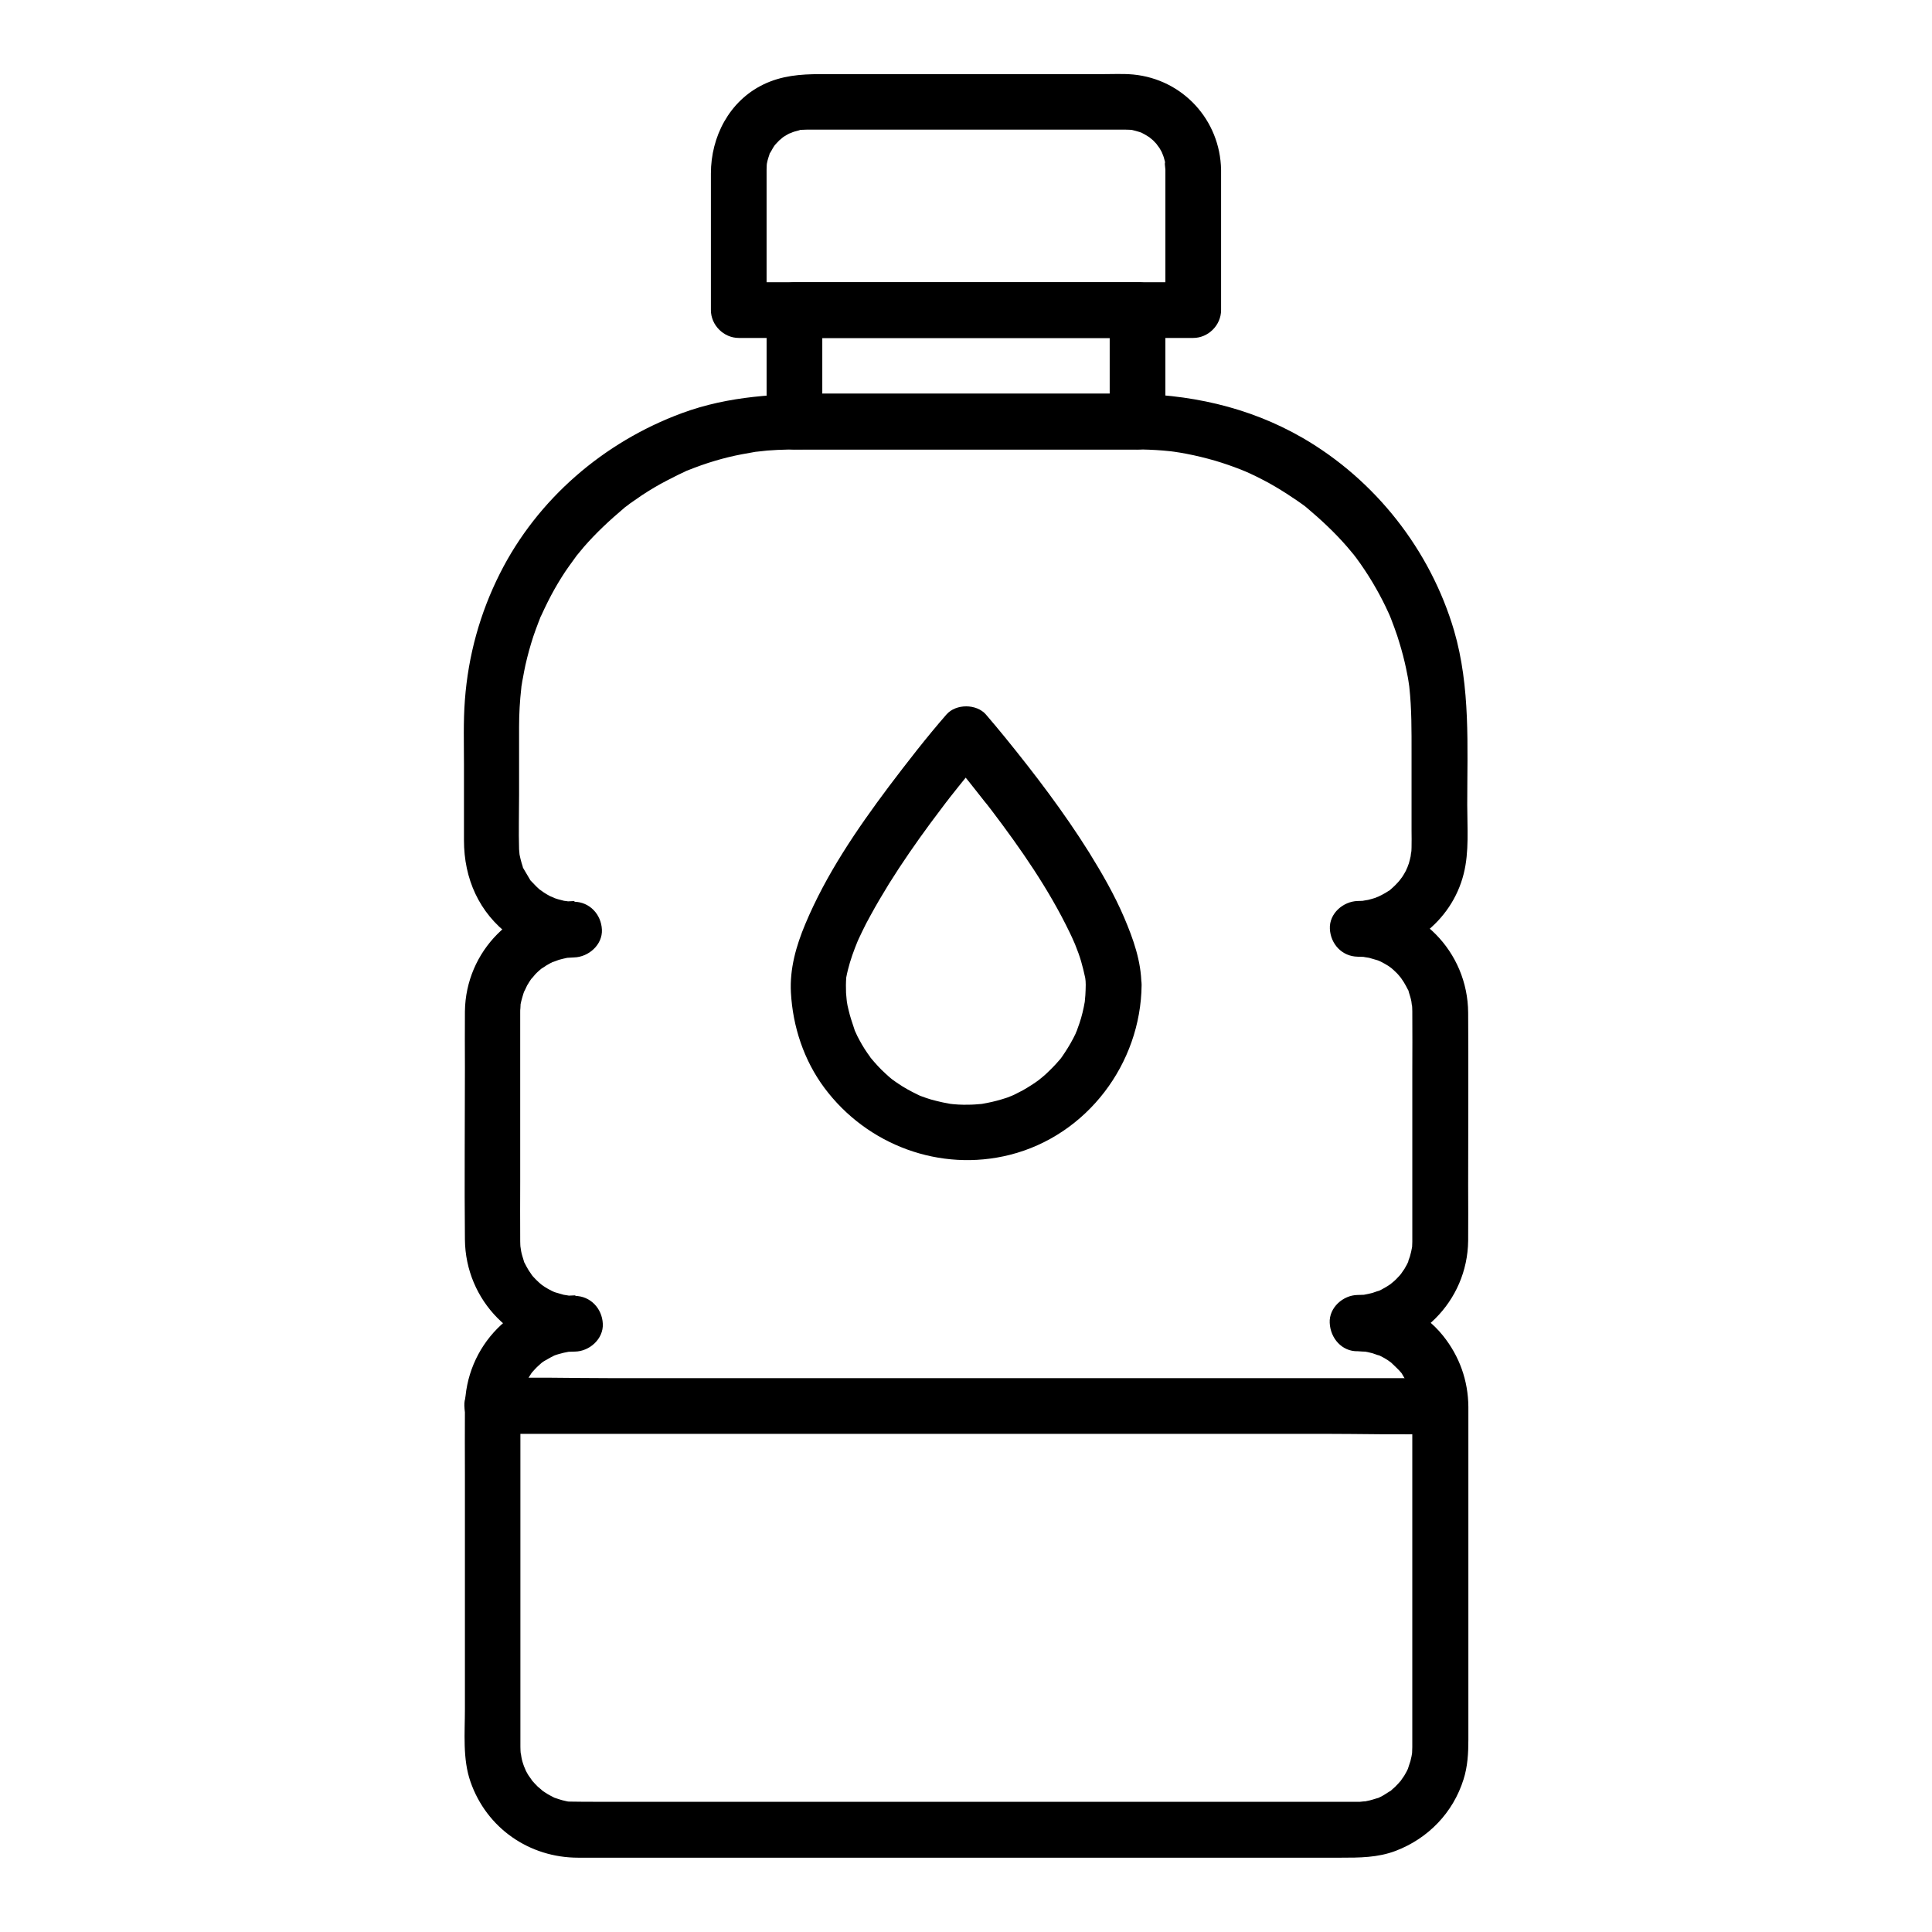
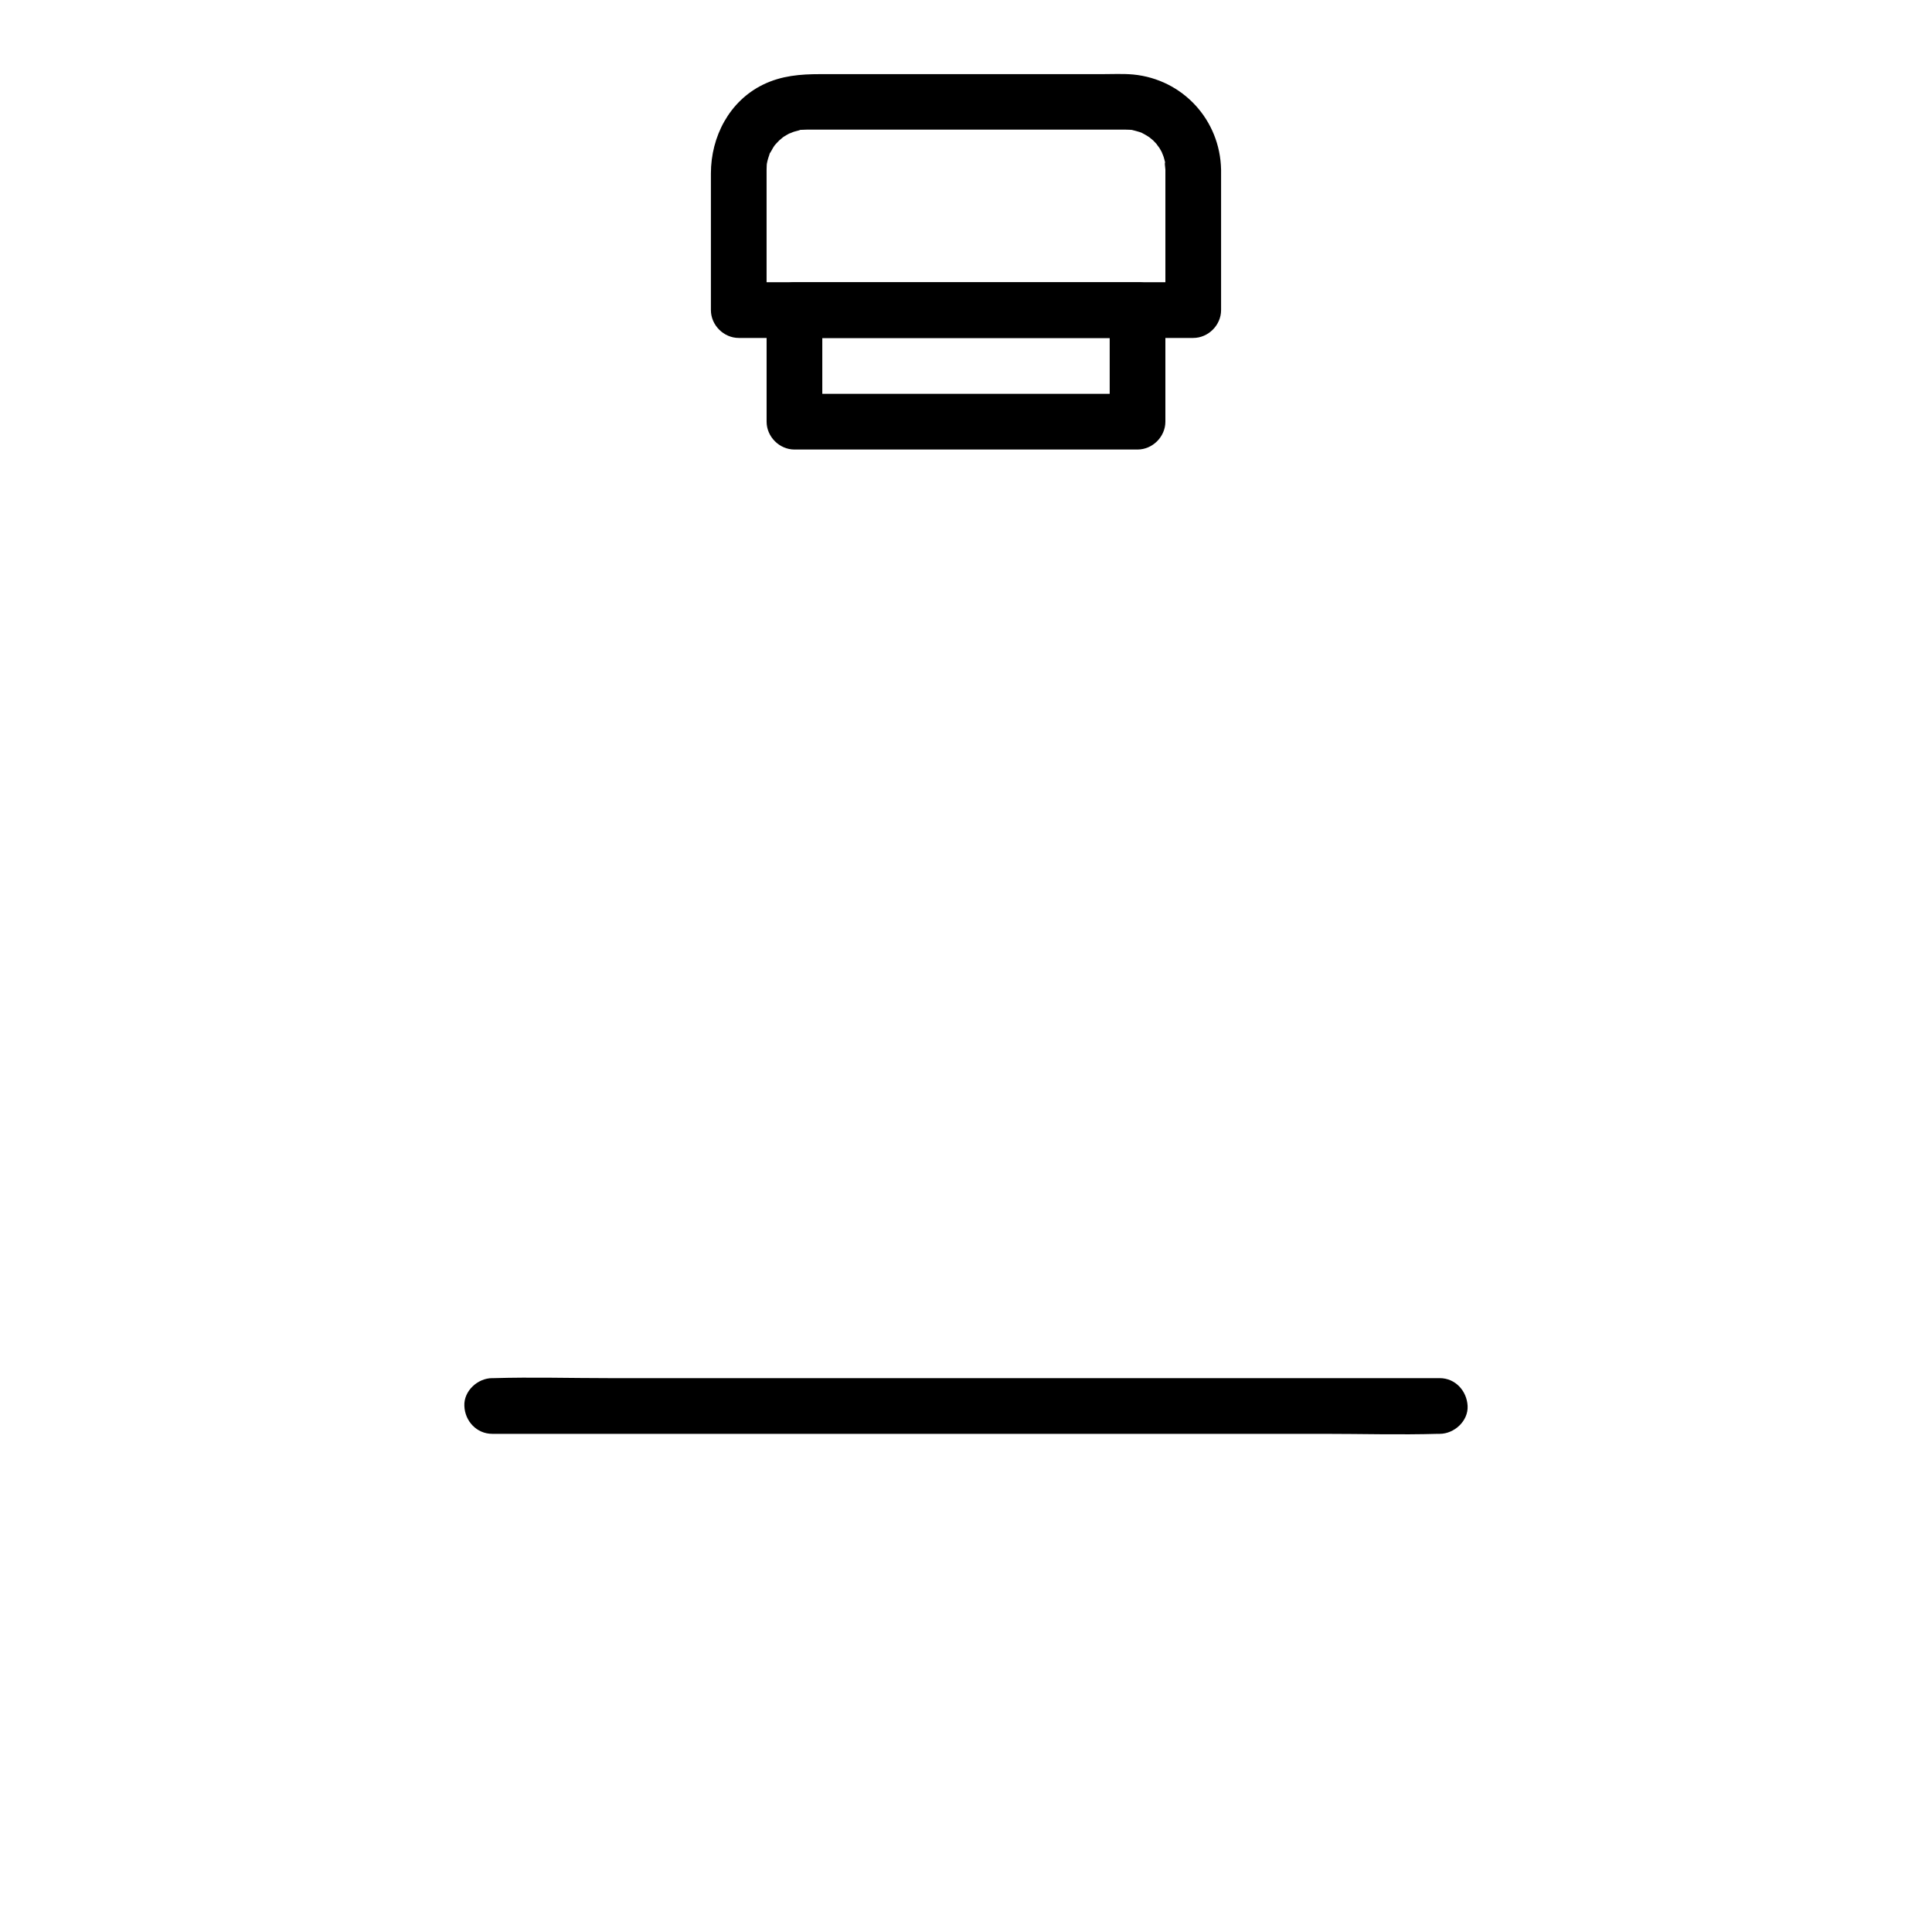
<svg xmlns="http://www.w3.org/2000/svg" fill="#000000" width="800px" height="800px" version="1.1" viewBox="144 144 512 512">
  <g>
-     <path d="m503.81 502.09c0.395 0 2.953 0.246 1.379 0 0.887 0.148 1.723 0.297 2.559 0.543 0.344 0.098 2.656 0.984 1.277 0.344 0.984 0.441 1.918 0.934 2.805 1.523 0.344 0.246 0.688 0.492 1.031 0.738-0.246-0.195-0.984-0.887 0 0.051 0.59 0.59 1.23 1.133 1.82 1.77 0.297 0.297 0.543 0.641 0.836 0.934-0.195-0.246-0.688-1.133 0 0.051 0.543 0.934 1.082 1.82 1.574 2.754 0.148 0.297 0.492 1.277 0 0 0.148 0.395 0.297 0.789 0.441 1.23 0.246 0.836 0.441 1.672 0.641 2.559 0.051 0.344 0.098 1.379 0 0 0.051 0.441 0.051 0.887 0.098 1.328v0.738 1.328 19.926 59.828 7.871 1.426c0 0.297-0.098 2.559-0.051 1.77 0.098-0.934-0.098 0.441-0.148 0.641-0.098 0.441-0.195 0.836-0.297 1.277-0.098 0.395-1.031 2.953-0.441 1.574-0.344 0.789-0.738 1.523-1.18 2.262-0.195 0.344-1.625 2.262-0.688 1.082-0.543 0.641-1.133 1.277-1.723 1.871-0.297 0.297-0.641 0.543-0.934 0.836-1.328 1.277 1.082-0.59-0.543 0.395-0.738 0.441-1.426 0.934-2.164 1.328-0.395 0.195-0.789 0.395-1.133 0.543 0.297-0.148 1.277-0.395-0.051-0.051-0.836 0.246-1.672 0.543-2.508 0.688-0.441 0.098-0.887 0.195-1.277 0.246 1.672-0.246-0.543-0.051-0.688 0h-2.215-33.75-60.27-63.172-42.508c-2.508 0-4.969 0-7.477-0.051-1.426-0.051-0.395 0-0.051 0.051-0.441-0.051-0.887-0.148-1.277-0.246-0.984-0.195-1.871-0.543-2.805-0.836-1.082-0.344 0.984 0.492 0 0-0.395-0.195-0.789-0.395-1.133-0.59-0.836-0.441-1.625-0.984-2.41-1.523 1.18 0.836-0.59-0.543-0.934-0.887-0.59-0.59-1.18-1.23-1.723-1.871 0.934 1.133-0.441-0.688-0.688-1.082-0.195-0.344-0.441-0.738-0.641-1.133-0.098-0.195-0.836-2.066-0.297-0.59-0.297-0.836-0.59-1.625-0.789-2.461-0.148-0.492-0.395-2.805-0.297-1.277-0.051-0.688-0.098-1.426-0.098-2.117v-1.523-52.398-27.699-7.477-1.18c0-0.344 0-0.688 0.051-1.031 0-0.195 0.098-1.625 0-0.688-0.098 0.934 0.098-0.441 0.148-0.641 0.195-0.836 0.395-1.672 0.688-2.508 0.051-0.195 0.543-1.477 0.195-0.641-0.344 0.789 0.492-0.934 0.59-1.133 0.395-0.738 0.887-1.477 1.328-2.164 0.59-0.934-0.738 0.836 0 0 0.297-0.297 0.543-0.641 0.836-0.934 0.59-0.641 1.23-1.18 1.82-1.723 0.836-0.738-0.934 0.59 0 0 0.344-0.246 0.688-0.492 1.082-0.688 0.738-0.441 1.477-0.836 2.262-1.23 0.984-0.492-1.031 0.344 0 0 0.395-0.148 0.836-0.297 1.23-0.395 0.836-0.246 1.672-0.441 2.559-0.59 1.133-0.195-1.133 0.051 0 0 0.543 0 1.133-0.051 1.672-0.051 3.836-0.051 7.578-3.344 7.379-7.379-0.195-4.035-3.246-7.332-7.379-7.379-0.344 0-2.461-0.098-1.723-0.051 0.738 0.051-0.984-0.195-1.277-0.246-0.738-0.195-1.477-0.441-2.215-0.641-0.098-0.051-1.082-0.395-0.344-0.098 0.789 0.297-0.441-0.195-0.59-0.297-0.641-0.344-1.328-0.688-1.918-1.082-0.395-0.246-1.523-1.133-0.543-0.344-1.133-0.934-2.215-1.969-3.148-3.148 0.934 1.133-0.297-0.492-0.492-0.836-0.395-0.641-0.738-1.277-1.082-1.969-0.641-1.18 0.098 0.688-0.246-0.641-0.246-0.836-0.543-1.672-0.688-2.508-0.098-0.492-0.246-1.918-0.148-0.641-0.051-0.688-0.098-1.328-0.098-2.016v-0.297c-0.051-5.164 0-10.332 0-15.449v-43.789-1.18c0-0.344 0-0.688 0.051-1.031 0-0.148 0.098-1.574 0-0.688-0.098 0.836 0.051-0.246 0.051-0.344 0.098-0.543 0.246-1.082 0.395-1.625 0.195-0.738 0.441-1.477 0.688-2.164-0.492 1.328 0.441-0.789 0.641-1.18 0.441-0.738 0.887-1.477 1.426-2.164-0.789 1.082 0.395-0.395 0.688-0.738 0.59-0.641 1.23-1.18 1.871-1.723s-0.098 0.098-0.195 0.195c0.441-0.297 0.887-0.59 1.328-0.887 0.641-0.395 1.328-0.738 2.016-1.082-1.23 0.59 0.789-0.246 1.277-0.395 0.738-0.195 1.477-0.395 2.262-0.543 1.133-0.246-1.133 0.051 0.051 0 0.59-0.051 1.133-0.051 1.723-0.098 3.836-0.098 7.578-3.344 7.379-7.379-0.195-4.035-3.246-7.332-7.379-7.379-0.688 0-1.328-0.051-2.016-0.098 1.672 0.098-0.395-0.098-0.641-0.148-1.082-0.246-2.117-0.543-3.102-0.934 1.523 0.543-0.344-0.195-0.59-0.297-0.59-0.297-1.133-0.641-1.672-0.984-0.195-0.098-1.82-1.379-0.59-0.344-0.492-0.395-0.984-0.836-1.426-1.277-0.441-0.441-0.887-0.934-1.328-1.379-1.328-1.426 0.641 1.133-0.395-0.543-0.543-0.934-1.082-1.82-1.625-2.754-0.934-1.723 0.297 1.277-0.246-0.641-0.195-0.641-0.395-1.23-0.543-1.871-0.148-0.641-0.297-1.277-0.395-1.918 0.246 1.672 0-0.543 0-0.688-0.148-4.82 0-9.691 0-14.516v-17.957c0-3.445 0.195-6.887 0.59-10.332 0.246-2.215-0.297 1.477 0.098-0.738 0.098-0.641 0.195-1.328 0.344-1.969 0.195-1.082 0.395-2.164 0.641-3.297 0.59-2.609 1.277-5.117 2.117-7.676 0.395-1.133 0.789-2.262 1.23-3.394 0.195-0.492 0.395-1.031 0.59-1.523 0.789-2.016-0.641 1.328 0.297-0.641 1.082-2.363 2.215-4.676 3.492-6.938 1.18-2.066 2.41-4.082 3.789-6.004 0.688-0.984 1.379-1.918 2.066-2.856 0.738-0.984-1.082 1.277 0.246-0.297 0.543-0.641 1.082-1.328 1.625-1.969 3.246-3.738 6.84-7.086 10.629-10.281 1.625-1.379-1.18 0.836 0.543-0.441 0.344-0.246 0.688-0.492 1.031-0.789 1.031-0.738 2.117-1.477 3.199-2.215 2.164-1.426 4.379-2.754 6.691-3.938 0.934-0.492 1.918-0.984 2.902-1.477 0.59-0.297 1.18-0.543 1.77-0.836 1.969-0.934-1.379 0.492 0.641-0.297 2.461-0.984 4.922-1.871 7.43-2.609 2.312-0.688 4.723-1.277 7.086-1.723 1.082-0.195 2.215-0.395 3.297-0.59 2.215-0.344-1.523 0.148 0.738-0.098 0.887-0.098 1.82-0.195 2.707-0.297 3.691-0.297 7.379-0.297 11.07-0.297h76.406 9.988c2.508 0 4.969 0.098 7.43 0.297 0.688 0.051 1.379 0.148 2.016 0.195 0.195 0 2.41 0.344 0.738 0.098 1.133 0.148 2.215 0.344 3.297 0.543 2.609 0.492 5.215 1.133 7.773 1.871 2.312 0.688 4.574 1.477 6.84 2.363 0.195 0.051 2.164 0.934 0.641 0.246 0.59 0.246 1.18 0.543 1.77 0.789 1.18 0.543 2.363 1.133 3.492 1.723 2.117 1.082 4.133 2.312 6.148 3.59 0.984 0.641 1.969 1.328 2.953 1.969 0.441 0.297 0.887 0.641 1.328 0.934 0.344 0.246 0.688 0.492 1.031 0.789-0.641-0.492-0.641-0.492 0.051 0.051 3.789 3.199 7.379 6.543 10.629 10.281 0.688 0.836 1.379 1.625 2.066 2.461-1.031-1.277 0.297 0.395 0.395 0.543 0.395 0.543 0.738 1.031 1.133 1.574 1.477 2.117 2.856 4.281 4.133 6.543 1.18 2.066 2.262 4.184 3.246 6.348 0.098 0.148 0.934 2.164 0.297 0.641 0.148 0.395 0.344 0.789 0.492 1.23 0.543 1.426 1.082 2.856 1.574 4.328 0.738 2.312 1.426 4.625 1.969 6.988 0.246 1.082 0.492 2.164 0.688 3.246 0.148 0.641 0.246 1.328 0.344 1.969 0.051 0.441 0.148 0.887 0.195 1.328-0.098-0.836-0.098-0.836 0 0.051 0.641 5.805 0.59 11.609 0.59 17.418v20.664c0 1.477 0.051 2.902 0 4.379 0 0.59-0.051 1.133-0.098 1.723 0.098-1.672-0.098 0.441-0.148 0.688-0.148 0.641-0.297 1.277-0.492 1.918 0-0.051-0.738 1.969-0.297 0.934 0.395-0.984-0.492 0.934-0.441 0.887-0.297 0.59-0.641 1.133-0.984 1.672-0.098 0.195-1.426 1.82-0.395 0.59-0.492 0.59-0.984 1.133-1.523 1.672-0.395 0.395-0.789 0.738-1.18 1.082-1.477 1.328 1.133-0.59-0.543 0.395-0.543 0.344-1.082 0.688-1.672 0.984 0.051 0-1.871 0.887-0.887 0.492 0.984-0.441-0.984 0.344-0.934 0.344-0.641 0.195-1.277 0.395-1.918 0.543-0.195 0.051-2.363 0.344-0.688 0.195-0.688 0.051-1.379 0.098-2.066 0.098-3.836 0.098-7.578 3.297-7.379 7.379 0.195 4.035 3.246 7.332 7.379 7.379 0.344 0 2.41 0.098 1.723 0.051-0.738-0.051 0.984 0.195 1.277 0.246 0.738 0.195 1.477 0.441 2.215 0.641 0.098 0.051 1.082 0.395 0.344 0.098-0.789-0.297 0.441 0.195 0.59 0.297 0.641 0.344 1.328 0.688 1.918 1.082 0.395 0.246 1.523 1.133 0.543 0.344 0.59 0.492 1.133 0.984 1.625 1.477 0.246 0.246 0.441 0.441 0.641 0.688 0.098 0.148 1.23 1.477 0.641 0.738-0.441-0.543 0.543 0.836 0.688 1.082 0.395 0.641 0.738 1.277 1.082 1.969 0.641 1.18-0.098-0.688 0.246 0.641 0.246 0.836 0.543 1.672 0.688 2.508 0.098 0.543 0.195 1.918 0.148 0.641 0.051 0.688 0.098 1.328 0.098 2.016v0.297c0.051 5.164 0 10.332 0 15.449v43.938 1.379c0 0.441-0.051 0.887-0.051 1.328-0.051 1.18 0.246-1.082 0 0-0.148 0.887-0.344 1.723-0.59 2.559-0.148 0.441-0.836 2.215-0.246 0.984-0.344 0.789-0.738 1.523-1.18 2.262-0.246 0.395-1.574 2.215-0.688 1.082-0.492 0.59-0.984 1.133-1.477 1.625-0.246 0.246-0.441 0.441-0.688 0.641 0 0-1.426 1.18-0.738 0.641 0.641-0.492-0.195 0.148-0.297 0.195-0.344 0.195-0.688 0.492-1.082 0.688-0.738 0.441-1.477 0.836-2.262 1.18 1.277-0.59-0.789 0.195-1.277 0.344-0.738 0.195-1.477 0.344-2.262 0.492-1.133 0.195 1.133-0.051 0 0-0.543 0-1.133 0.051-1.672 0.051-3.836 0.051-7.578 3.344-7.379 7.379 0.184 4.137 3.285 7.629 7.418 7.531 16.09-0.246 29.078-13.188 29.273-29.273 0.051-4.871 0-9.789 0-14.66 0-15.254 0.098-30.504 0-45.758-0.098-16.234-13.039-29.371-29.273-29.617v14.762c13.039-0.344 24.895-9.152 28.094-21.992 1.477-5.856 0.934-12.301 0.934-18.301 0-15.449 0.887-31.145-3.492-46.148-6.297-21.352-20.859-39.902-40.148-51.07-14.414-8.316-30.355-11.711-46.887-11.711h-79.016c-13.137 0-26.074 0.543-38.574 5.164-20.664 7.625-38.277 22.73-48.215 42.461-5.312 10.527-8.414 21.797-9.297 33.555-0.441 5.707-0.246 11.465-0.246 17.172v20.023c0 10.137 3.984 19.188 12.203 25.289 4.922 3.641 10.973 5.461 17.074 5.559v-14.762c-15.988 0.395-28.832 13.234-29.027 29.273-0.051 4.969 0 9.938 0 14.859 0 15.203-0.148 30.406 0 45.559 0.148 16.188 12.988 29.324 29.273 29.57v-14.762c-16.285 0.246-29.176 13.383-29.273 29.668-0.051 6.004 0 12.004 0 18.008v61.941c0 6.297-0.641 13.234 1.477 19.285 4.281 12.301 15.598 20.121 28.535 20.121h32.668 62.188 65.094 42.117c4.969 0 9.84 0 14.613-1.82 8.609-3.297 15.203-10.137 17.957-18.941 1.082-3.394 1.277-6.938 1.277-10.43v-55.25-27.16-5.856c-0.051-6.988-2.363-13.43-6.691-18.844-5.461-6.84-13.922-10.578-22.582-10.727-3.836-0.051-7.578 3.445-7.379 7.379 0.141 4.137 3.191 7.383 7.324 7.434z" />
    <path d="m438.08 226.18v29.57c2.461-2.461 4.922-4.922 7.379-7.379h-30.75-48.953-11.219c2.461 2.461 4.922 4.922 7.379 7.379v-29.57c-2.461 2.461-4.922 4.922-7.379 7.379h30.75 48.953 11.219c3.836 0 7.578-3.394 7.379-7.379-0.195-3.984-3.246-7.379-7.379-7.379h-30.75-48.953-11.219c-3.984 0-7.379 3.394-7.379 7.379v29.57c0 3.984 3.394 7.379 7.379 7.379h30.75 48.953 11.219c3.984 0 7.379-3.394 7.379-7.379v-29.57c0-3.836-3.394-7.578-7.379-7.379-4.031 0.195-7.379 3.246-7.379 7.379z" />
    <path d="m452.84 188.98v37.195l7.379-7.379h-40.887-64.602-14.957c2.461 2.461 4.922 4.922 7.379 7.379v-31.93-5.066-0.195c0-0.688 0.051-1.379 0.098-2.066-0.195 1.477 0.051 0.051 0.148-0.344 0.148-0.543 0.297-1.031 0.492-1.574 0.543-1.82-0.738 0.984 0.297-0.641 0.246-0.344 0.395-0.738 0.641-1.133 0.246-0.344 0.441-0.738 0.738-1.082-0.492 0.641-0.492 0.641 0.051 0 0.297-0.297 0.59-0.641 0.887-0.934 0.148-0.148 1.77-1.426 0.492-0.492 0.887-0.641 1.82-1.18 2.754-1.625-1.426 0.738 0.441-0.148 0.688-0.195 0.441-0.148 0.836-0.195 1.277-0.344 1.871-0.59-1.277-0.051 0.688-0.148 0.59 0 0.789-0.051 1.379-0.051h1.871 70.699 11.414 0.543c0.688 0 1.379 0.051 2.066 0.098-1.328-0.195 0.195 0.098 0.641 0.246 0.641 0.148 1.277 0.395 1.871 0.59-1.18-0.492 0.195 0.148 0.59 0.395 0.543 0.297 1.082 0.688 1.625 1.031-1.23-0.887 0.344 0.344 0.492 0.492 0.441 0.441 0.887 0.934 1.328 1.426-0.984-1.133 0.148 0.297 0.344 0.59 0.344 0.543 0.641 1.133 0.934 1.723-0.688-1.379 0.098 0.297 0.195 0.688 0.195 0.641 0.344 1.277 0.492 1.918-0.441-1.574-0.047 1.035-0.047 1.43 0.051 3.836 3.344 7.578 7.379 7.379 3.938-0.195 7.477-3.246 7.379-7.379-0.246-13.188-10.137-23.961-23.273-25.238-2.754-0.246-5.559-0.098-8.316-0.098h-38.965-35.719c-5.215 0-10.184 0.395-15.055 2.754-9.004 4.379-13.875 13.824-13.875 23.566v36.211c0 3.984 3.394 7.379 7.379 7.379h40.887 64.602 14.957c3.984 0 7.379-3.394 7.379-7.379v-37.195c0-3.836-3.394-7.578-7.379-7.379-3.984 0.195-7.379 3.246-7.379 7.379z" />
    <path d="m274.44 523.98h25.141 59.777 72.766 62.484c10.137 0 20.367 0.297 30.504 0h0.441c3.836 0 7.578-3.394 7.379-7.379-0.195-3.984-3.246-7.379-7.379-7.379h-25.141-59.777-72.766-62.484c-10.137 0-20.367-0.297-30.504 0h-0.441c-3.836 0-7.578 3.394-7.379 7.379 0.145 3.984 3.246 7.379 7.379 7.379z" />
-     <path d="m431.73 404.97c0 0.934-0.051 1.82-0.098 2.754-0.051 0.543-0.098 1.133-0.148 1.672-0.148 1.18 0.195-1.133 0 0.051-0.344 1.969-0.789 3.887-1.426 5.758-0.148 0.395-0.297 0.836-0.441 1.23-0.051 0.195-0.543 1.477-0.195 0.641 0.395-0.984-0.441 0.934-0.395 0.887-0.195 0.395-0.395 0.789-0.59 1.18-0.887 1.723-1.918 3.344-3 4.922-0.148 0.246-0.836 1.082 0 0.051-0.246 0.344-0.543 0.641-0.836 0.984-0.543 0.641-1.133 1.277-1.723 1.871-0.59 0.59-1.18 1.18-1.82 1.77-0.344 0.344-2.656 2.164-1.477 1.277-1.477 1.082-3 2.066-4.574 2.953-0.738 0.395-1.523 0.789-2.312 1.18-0.195 0.098-1.426 0.59-0.59 0.297 0.789-0.344-1.031 0.344-1.23 0.441-1.77 0.59-3.59 1.082-5.41 1.426-0.441 0.098-0.887 0.148-1.328 0.246 0.297-0.051 1.426-0.148-0.051 0-1.133 0.098-2.262 0.195-3.394 0.195-1.82 0.051-3.641-0.051-5.461-0.297 1.477 0.195-0.887-0.195-1.328-0.297-1.082-0.246-2.164-0.492-3.199-0.789-0.836-0.246-1.672-0.543-2.461-0.836-1.328-0.441-0.344-0.098-0.051 0-0.395-0.148-0.789-0.344-1.18-0.543-1.723-0.836-3.445-1.77-5.019-2.856-0.441-0.297-0.887-0.59-1.328-0.934-0.934-0.641 0.836 0.688-0.051 0-0.641-0.543-1.328-1.082-1.918-1.672-1.426-1.277-2.707-2.707-3.938-4.184-0.789-0.934 0.934 1.426-0.195-0.297-0.246-0.344-0.492-0.688-0.738-1.031-0.492-0.688-0.934-1.426-1.379-2.164-0.441-0.738-0.836-1.523-1.23-2.262-0.195-0.395-0.344-0.789-0.543-1.18-0.887-1.871 0.395 1.328-0.246-0.641-0.543-1.672-1.133-3.297-1.523-5.019-0.098-0.441-0.195-0.887-0.297-1.277 0 0.051-0.344-2.117-0.195-0.984 0.148 0.934-0.051-0.492-0.051-0.688-0.051-0.543-0.098-1.133-0.148-1.672-0.051-1.379-0.051-2.707 0.051-4.082 0.098-1.672-0.344 1.723 0 0 0.148-0.688 0.246-1.328 0.441-2.016 0.641-2.609 1.574-5.164 2.609-7.676-0.641 1.523-0.051 0.098 0.246-0.543s0.59-1.277 0.887-1.871c0.688-1.426 1.426-2.902 2.215-4.281 1.574-2.902 3.246-5.707 4.969-8.512 3.445-5.512 7.133-10.824 10.973-16.039 1.031-1.379 2.066-2.754 3.102-4.133 0.195-0.246 0.395-0.543 0.59-0.789 0.148-0.195 1.031-1.328 0.297-0.395-0.641 0.836 0 0 0.148-0.195 0.297-0.344 0.59-0.738 0.836-1.082 1.625-2.066 3.246-4.082 4.922-6.148 1.523-1.871 3.051-3.691 4.625-5.512h-10.43c1.277 1.477 2.559 3 3.789 4.477 1.379 1.672 2.754 3.344 4.082 5.066 0.789 0.984 1.574 1.969 2.363 3 0.195 0.246 0.395 0.492 0.59 0.738-0.098-0.148-1.031-1.379-0.246-0.344 0.492 0.641 1.031 1.328 1.523 1.969 7.723 10.184 15.152 20.859 20.715 32.422 0.395 0.789 0.738 1.574 1.082 2.363 0.098 0.246 0.59 1.277 0.148 0.297-0.492-1.082 0.098 0.246 0.195 0.492 0.59 1.477 1.133 2.902 1.574 4.43 0.395 1.379 0.738 2.754 1.031 4.133 0.395 1.871-0.051-1.328 0.051 0.195 0.09 0.543 0.141 1.18 0.141 1.871 0.051 3.836 3.344 7.578 7.379 7.379 3.984-0.195 7.43-3.246 7.379-7.379-0.051-6.25-2.164-12.152-4.574-17.809-2.559-6.004-5.856-11.711-9.297-17.27-6.691-10.676-14.367-20.762-22.289-30.504-1.672-2.016-3.344-4.082-5.066-6.051-2.508-2.856-7.922-2.856-10.43 0-5.363 6.148-10.383 12.645-15.301 19.141-8.512 11.367-16.629 23.273-22.141 36.457-2.41 5.758-4.133 11.809-3.789 18.105 0.492 9.055 3.445 17.957 8.855 25.238 11.316 15.203 30.699 22.434 49.199 17.762 20.418-5.164 34.688-24.156 34.883-45.02 0.051-3.836-3.394-7.578-7.379-7.379-4.086 0.145-7.383 3.195-7.43 7.328z" />
  </g>
</svg>